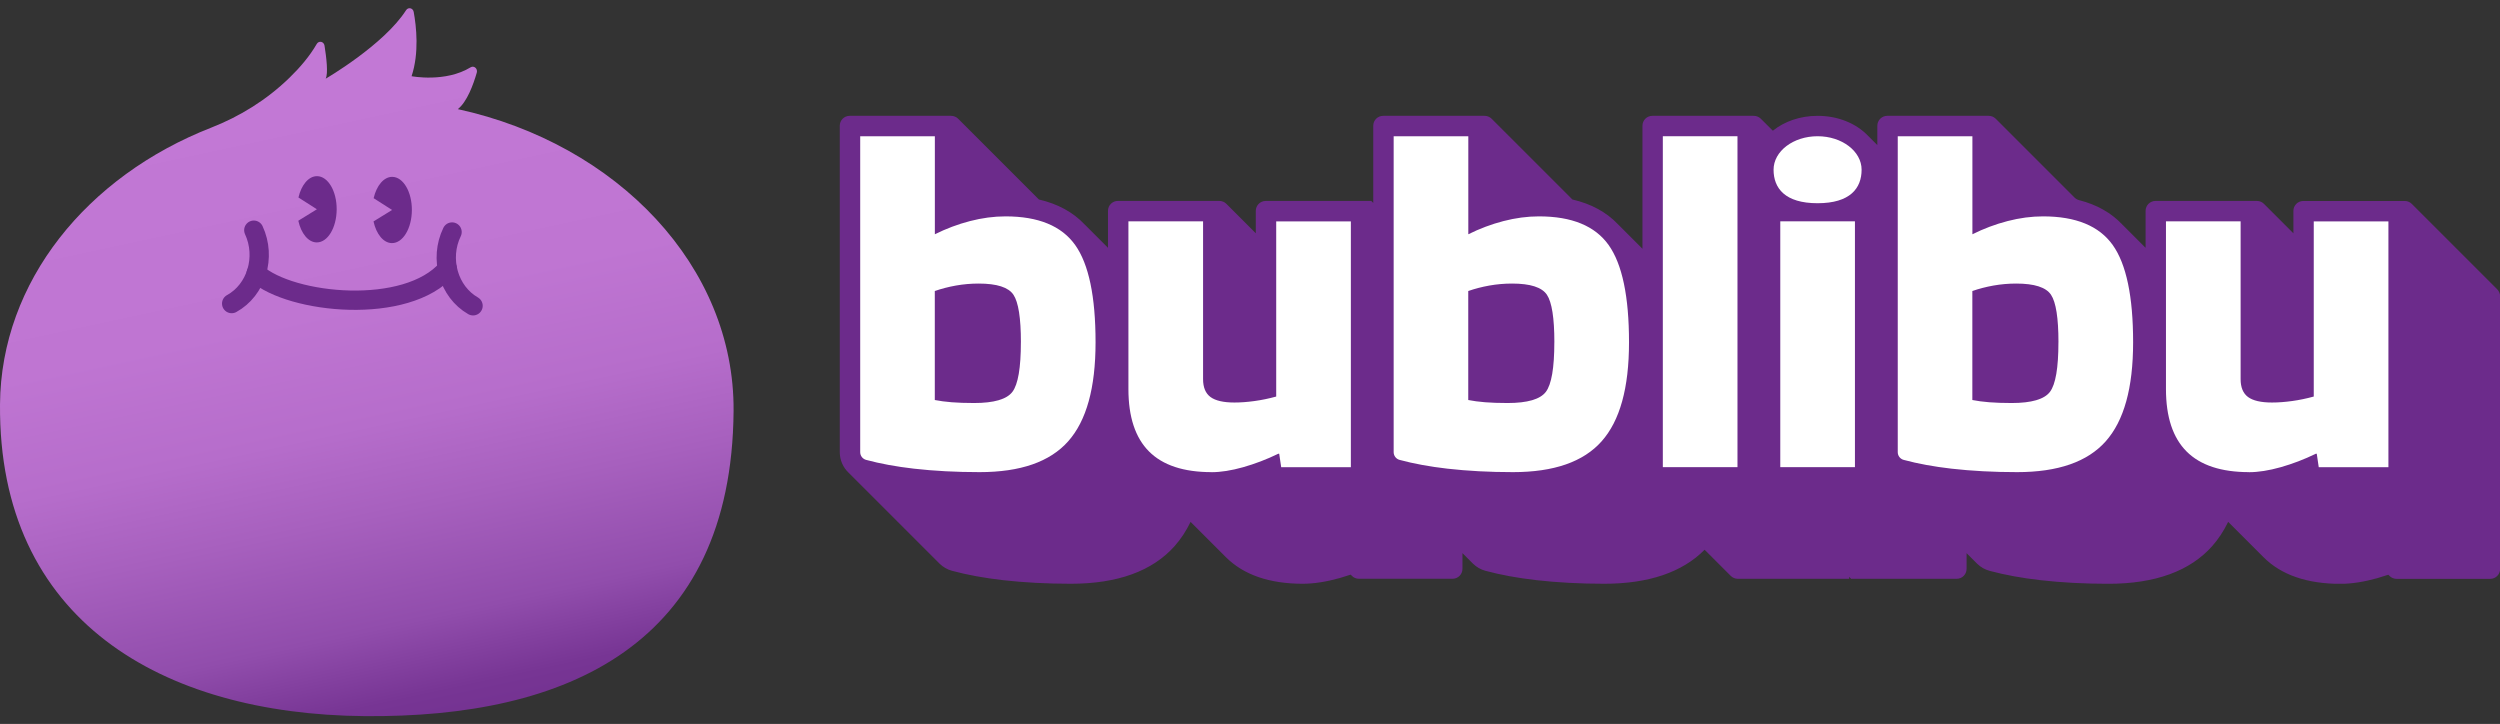
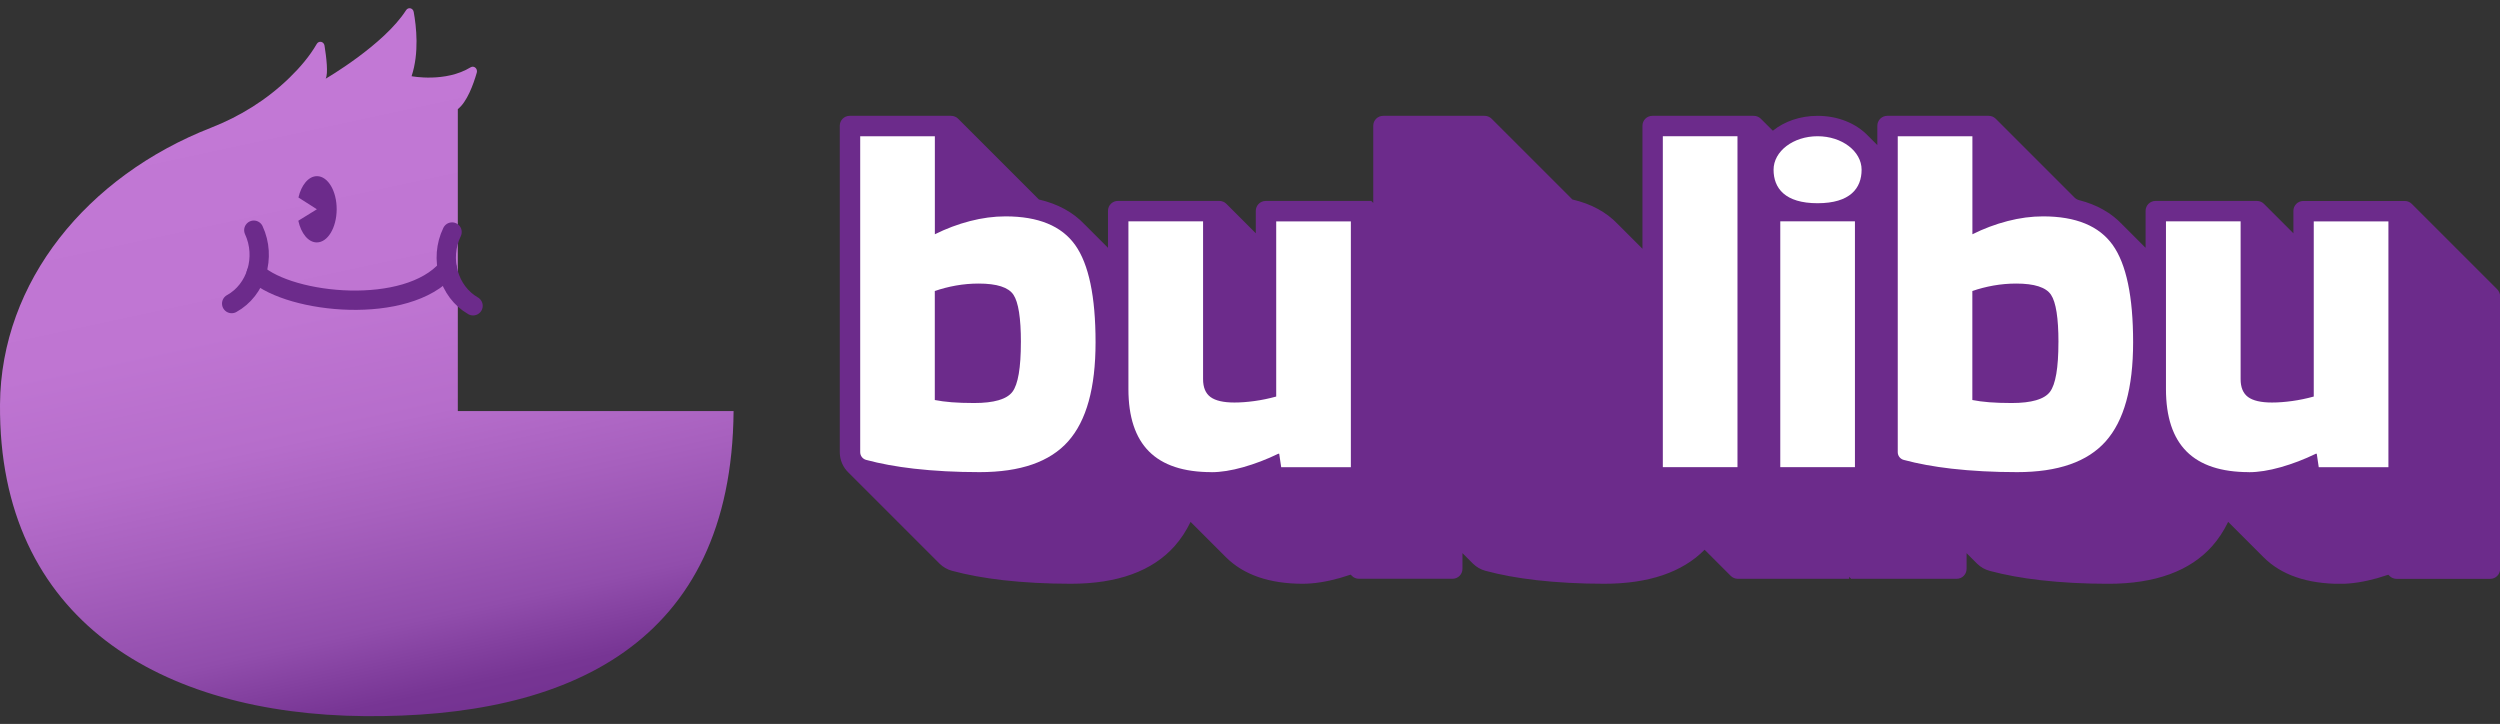
<svg xmlns="http://www.w3.org/2000/svg" width="259" height="75" viewBox="0 0 259 75" fill="none">
  <rect x="0" y="0" width="259" height="75" fill="#333333" stroke="none" />
-   <path d="M47.43 11.306C48.381 10.561 49.036 8.772 49.394 7.528C49.513 7.114 49.105 6.761 48.758 6.972C46.144 8.574 42.639 7.896 42.639 7.896C43.438 5.491 43.136 2.749 42.859 1.233C42.783 0.82 42.291 0.712 42.069 1.058C39.767 4.655 33.737 8.155 33.737 8.155C34.017 7.638 33.815 5.944 33.62 4.724C33.55 4.289 33.027 4.183 32.811 4.558C32.085 5.823 31.062 7.015 29.977 8.067C27.621 10.353 24.848 12.065 21.877 13.226C9.033 18.251 0.1 29.157 0.001 41.885C-0.173 64.273 16.766 73.998 37.752 74.191C58.737 74.384 75.811 66.806 75.999 42.584C76.116 27.601 63.949 14.914 47.432 11.306H47.43H47.43Z" fill="url(#paint0_linear_808_2729)" />
+   <path d="M47.43 11.306C48.381 10.561 49.036 8.772 49.394 7.528C49.513 7.114 49.105 6.761 48.758 6.972C46.144 8.574 42.639 7.896 42.639 7.896C43.438 5.491 43.136 2.749 42.859 1.233C42.783 0.82 42.291 0.712 42.069 1.058C39.767 4.655 33.737 8.155 33.737 8.155C34.017 7.638 33.815 5.944 33.62 4.724C33.55 4.289 33.027 4.183 32.811 4.558C32.085 5.823 31.062 7.015 29.977 8.067C27.621 10.353 24.848 12.065 21.877 13.226C9.033 18.251 0.1 29.157 0.001 41.885C-0.173 64.273 16.766 73.998 37.752 74.191C58.737 74.384 75.811 66.806 75.999 42.584H47.43H47.43Z" fill="url(#paint0_linear_808_2729)" />
  <path d="M32.845 18.25C31.967 18.245 31.218 19.166 30.919 20.46L32.829 21.681L30.905 22.868C31.19 24.173 31.933 25.11 32.814 25.115C33.947 25.122 34.87 23.591 34.88 21.694C34.889 19.797 33.978 18.258 32.845 18.25Z" fill="#6C2B8B" />
-   <path d="M40.635 18.322C39.757 18.317 39.008 19.238 38.709 20.532L40.62 21.753L38.696 22.939C38.98 24.244 39.723 25.182 40.605 25.186C41.738 25.194 42.661 23.662 42.67 21.766C42.679 19.869 41.768 18.329 40.635 18.322Z" fill="#6C2B8B" />
  <path d="M26.294 23.848C27.592 26.637 26.563 30.041 24 31.45" stroke="#6C2B8B" stroke-width="2" stroke-linecap="round" stroke-linejoin="round" />
  <path d="M46.344 27.842C42.152 32.704 30.156 31.506 26.547 28.299" stroke="#6C2B8B" stroke-width="2" stroke-linecap="round" stroke-linejoin="round" />
  <path d="M46.834 24.037C45.492 26.802 46.469 30.225 49.009 31.68" stroke="#6C2B8B" stroke-width="2" stroke-linecap="round" stroke-linejoin="round" />
  <g clip-path="url(#clip0_808_2729)">
    <path d="M230.836 54.068C230.38 55.008 229.83 55.844 229.187 56.572C226.886 59.166 223.268 60.48 218.43 60.48C215.923 60.48 213.552 60.353 211.384 60.105C209.454 59.885 207.684 59.559 206.123 59.139C205.628 59.006 205.193 58.749 204.843 58.411L203.737 57.306V58.937C203.737 59.504 203.278 59.963 202.711 59.963H191.775L191.57 59.758V59.963H180.034C179.762 59.963 179.499 59.855 179.306 59.661L176.597 56.952C174.287 59.29 170.795 60.477 166.202 60.477C163.695 60.477 161.325 60.35 159.156 60.102C157.227 59.882 155.457 59.556 153.896 59.136C153.4 59.003 152.965 58.746 152.615 58.408L151.51 57.303V58.934C151.51 59.501 151.051 59.96 150.483 59.96H140.78C140.508 59.96 140.245 59.852 140.055 59.658L139.928 59.532C139.557 59.658 139.182 59.776 138.811 59.882C137.407 60.277 136.114 60.477 134.963 60.477C131.508 60.477 128.827 59.55 126.997 57.717L123.345 54.065C122.889 55.005 122.34 55.841 121.697 56.569C119.395 59.163 115.777 60.477 110.939 60.477C108.433 60.477 106.062 60.35 103.894 60.102C101.964 59.882 100.194 59.556 98.633 59.136C98.138 59.003 97.703 58.746 97.353 58.408L87.93 48.989C87.35 48.445 87 47.675 87 46.844V13.027C87 12.459 87.459 12 88.027 12H98.536C98.808 12 99.071 12.109 99.264 12.302L107.629 20.667C109.58 21.117 111.166 21.981 112.371 23.256L114.787 25.672V21.842C114.787 21.274 115.246 20.815 115.814 20.815H126.323C126.595 20.815 126.858 20.924 127.051 21.117L130.101 24.168V21.845C130.101 21.277 130.56 20.818 131.128 20.818H142.063L142.269 21.024V13.027C142.269 12.459 142.728 12 143.295 12H153.805C154.077 12 154.34 12.109 154.533 12.302L162.898 20.667C164.849 21.117 166.438 21.981 167.64 23.256L170.158 25.774V13.027C170.158 12.459 170.617 12 171.185 12H181.695C181.966 12 182.229 12.109 182.422 12.302L183.667 13.543C184.859 12.583 186.487 12 188.308 12C190.44 12 192.307 12.797 193.521 14.06L194.493 15.032C194.493 15.032 194.493 13.906 194.493 13.027C194.493 12.459 194.952 12 195.52 12H206.03C206.301 12 206.564 12.109 206.757 12.302L214.923 20.468C215.053 20.598 215.219 20.689 215.401 20.737C217.225 21.202 218.719 22.044 219.867 23.259L222.283 25.674V21.845C222.283 21.277 222.742 20.818 223.31 20.818H233.819C234.091 20.818 234.354 20.927 234.547 21.12L237.597 24.171V21.848C237.597 21.28 238.056 20.821 238.624 20.821H249.134C249.406 20.821 249.668 20.93 249.862 21.123L258.71 29.972C258.903 30.165 259.012 30.425 259.012 30.7V58.943C259.012 59.51 258.553 59.969 257.985 59.969H248.282C248.01 59.969 247.748 59.861 247.557 59.667L247.43 59.541C247.059 59.667 246.685 59.785 246.313 59.891C244.909 60.286 243.616 60.486 242.466 60.486C239.011 60.486 236.329 59.559 234.499 57.725L230.848 54.074L230.836 54.068Z" fill="#6C2B8B" />
    <path d="M192.862 17.584C192.862 19.498 191.679 21.054 188.302 21.054C184.926 21.054 183.742 19.501 183.742 17.584C183.742 15.666 185.784 14.114 188.302 14.114C190.821 14.114 192.862 15.666 192.862 17.584Z" fill="white" />
    <path d="M104.169 22.416C107.572 22.416 109.976 23.403 111.386 25.381C112.797 27.359 113.5 30.718 113.5 35.459C113.5 40.2 112.555 43.589 110.665 45.718C108.774 47.85 105.715 48.913 101.487 48.913C99.047 48.913 96.779 48.792 94.683 48.554C92.847 48.342 91.198 48.04 89.733 47.645C89.371 47.548 89.117 47.222 89.117 46.844V14.114H96.851V24.27C98.02 23.687 99.231 23.231 100.487 22.905C101.741 22.579 102.97 22.416 104.175 22.416H104.169ZM105.766 35.459C105.766 32.949 105.509 31.309 104.993 30.536C104.477 29.763 103.275 29.377 101.384 29.377C100.593 29.377 99.811 29.446 99.038 29.582C98.264 29.721 97.534 29.908 96.845 30.15V41.442C97.362 41.544 97.944 41.623 98.597 41.674C99.249 41.725 100.022 41.753 100.916 41.753C102.979 41.753 104.301 41.366 104.887 40.593C105.47 39.82 105.763 38.111 105.763 35.462L105.766 35.459Z" fill="white" />
    <path d="M125.511 48.913C122.624 48.913 120.467 48.2 119.042 46.775C117.617 45.349 116.904 43.193 116.904 40.306V22.932H124.638V39.276C124.638 40.137 124.895 40.753 125.411 41.134C125.928 41.511 126.752 41.701 127.884 41.701C128.537 41.701 129.231 41.65 129.971 41.547C130.711 41.445 131.457 41.291 132.215 41.082V22.935H139.949V48.403H132.732L132.526 47.01H132.424C131.222 47.596 130.008 48.058 128.787 48.403C127.567 48.747 126.474 48.919 125.514 48.919L125.511 48.913Z" fill="white" />
-     <path d="M159.434 22.416C162.838 22.416 165.242 23.403 166.652 25.381C168.062 27.359 168.766 30.718 168.766 35.459C168.766 40.2 167.821 43.589 165.93 45.718C164.04 47.85 160.98 48.913 156.753 48.913C154.312 48.913 152.044 48.792 149.948 48.554C148.112 48.342 146.463 48.04 144.999 47.645C144.636 47.548 144.383 47.222 144.383 46.844V14.114H152.117V24.27C153.286 23.687 154.497 23.231 155.753 22.905C157.006 22.579 158.235 22.416 159.44 22.416H159.434ZM161.032 35.459C161.032 32.949 160.775 31.309 160.259 30.536C159.742 29.763 158.54 29.377 156.65 29.377C155.859 29.377 155.076 29.446 154.303 29.582C153.53 29.721 152.799 29.908 152.111 30.15V41.442C152.627 41.544 153.21 41.623 153.862 41.674C154.515 41.725 155.288 41.753 156.182 41.753C158.244 41.753 159.567 41.366 160.153 40.593C160.736 39.82 161.029 38.111 161.029 35.462L161.032 35.459Z" fill="white" />
    <path d="M180.003 14.114V48.397H172.269V14.114H180.003Z" fill="white" />
    <path d="M192.171 22.929H184.437V48.397H192.171V22.929Z" fill="white" />
    <path d="M211.659 22.416C215.062 22.416 217.466 23.403 218.877 25.381C220.287 27.359 220.991 30.718 220.991 35.459C220.991 40.2 220.045 43.589 218.155 45.718C216.264 47.85 213.205 48.913 208.977 48.913C206.537 48.913 204.269 48.792 202.173 48.554C200.337 48.342 198.688 48.04 197.223 47.645C196.861 47.548 196.607 47.222 196.607 46.844V14.114H204.341V24.27C205.51 23.687 206.721 23.231 207.977 22.905C209.231 22.579 210.46 22.416 211.665 22.416H211.659ZM213.256 35.459C213.256 32.949 213 31.309 212.483 30.536C211.967 29.763 210.765 29.377 208.874 29.377C208.083 29.377 207.301 29.446 206.528 29.582C205.755 29.721 205.024 29.908 204.335 30.15V41.442C204.852 41.544 205.435 41.623 206.087 41.674C206.739 41.725 207.512 41.753 208.406 41.753C210.469 41.753 211.792 41.366 212.378 40.593C212.96 39.82 213.253 38.111 213.253 35.462L213.256 35.459Z" fill="white" />
    <path d="M233.001 48.913C230.114 48.913 227.958 48.2 226.532 46.775C225.107 45.349 224.394 43.193 224.394 40.306V22.932H232.128V39.276C232.128 40.137 232.385 40.753 232.901 41.134C233.418 41.511 234.242 41.701 235.375 41.701C236.027 41.701 236.722 41.65 237.461 41.547C238.201 41.445 238.947 41.291 239.705 41.082V22.935H247.44V48.403H240.222L240.016 47.01H239.914C238.712 47.596 237.498 48.058 236.278 48.403C235.058 48.747 233.964 48.919 233.004 48.919L233.001 48.913Z" fill="white" />
  </g>
  <defs>
    <linearGradient id="paint0_linear_808_2729" x1="31.956" y1="9.723" x2="48.263" y2="85.329" gradientUnits="userSpaceOnUse">
      <stop stop-color="#C278D5" />
      <stop offset="0.29" stop-color="#BF75D2" />
      <stop offset="0.45" stop-color="#B66DCB" />
      <stop offset="0.57" stop-color="#A760BE" />
      <stop offset="0.72" stop-color="#914DAC" />
      <stop offset="0.82" stop-color="#773594" />
      <stop offset="0.96" stop-color="#6C2B8B" />
    </linearGradient>
    <clipPath id="clip0_808_2729">
      <rect width="172" height="48.477" fill="white" transform="translate(87 12)" />
    </clipPath>
  </defs>
</svg>